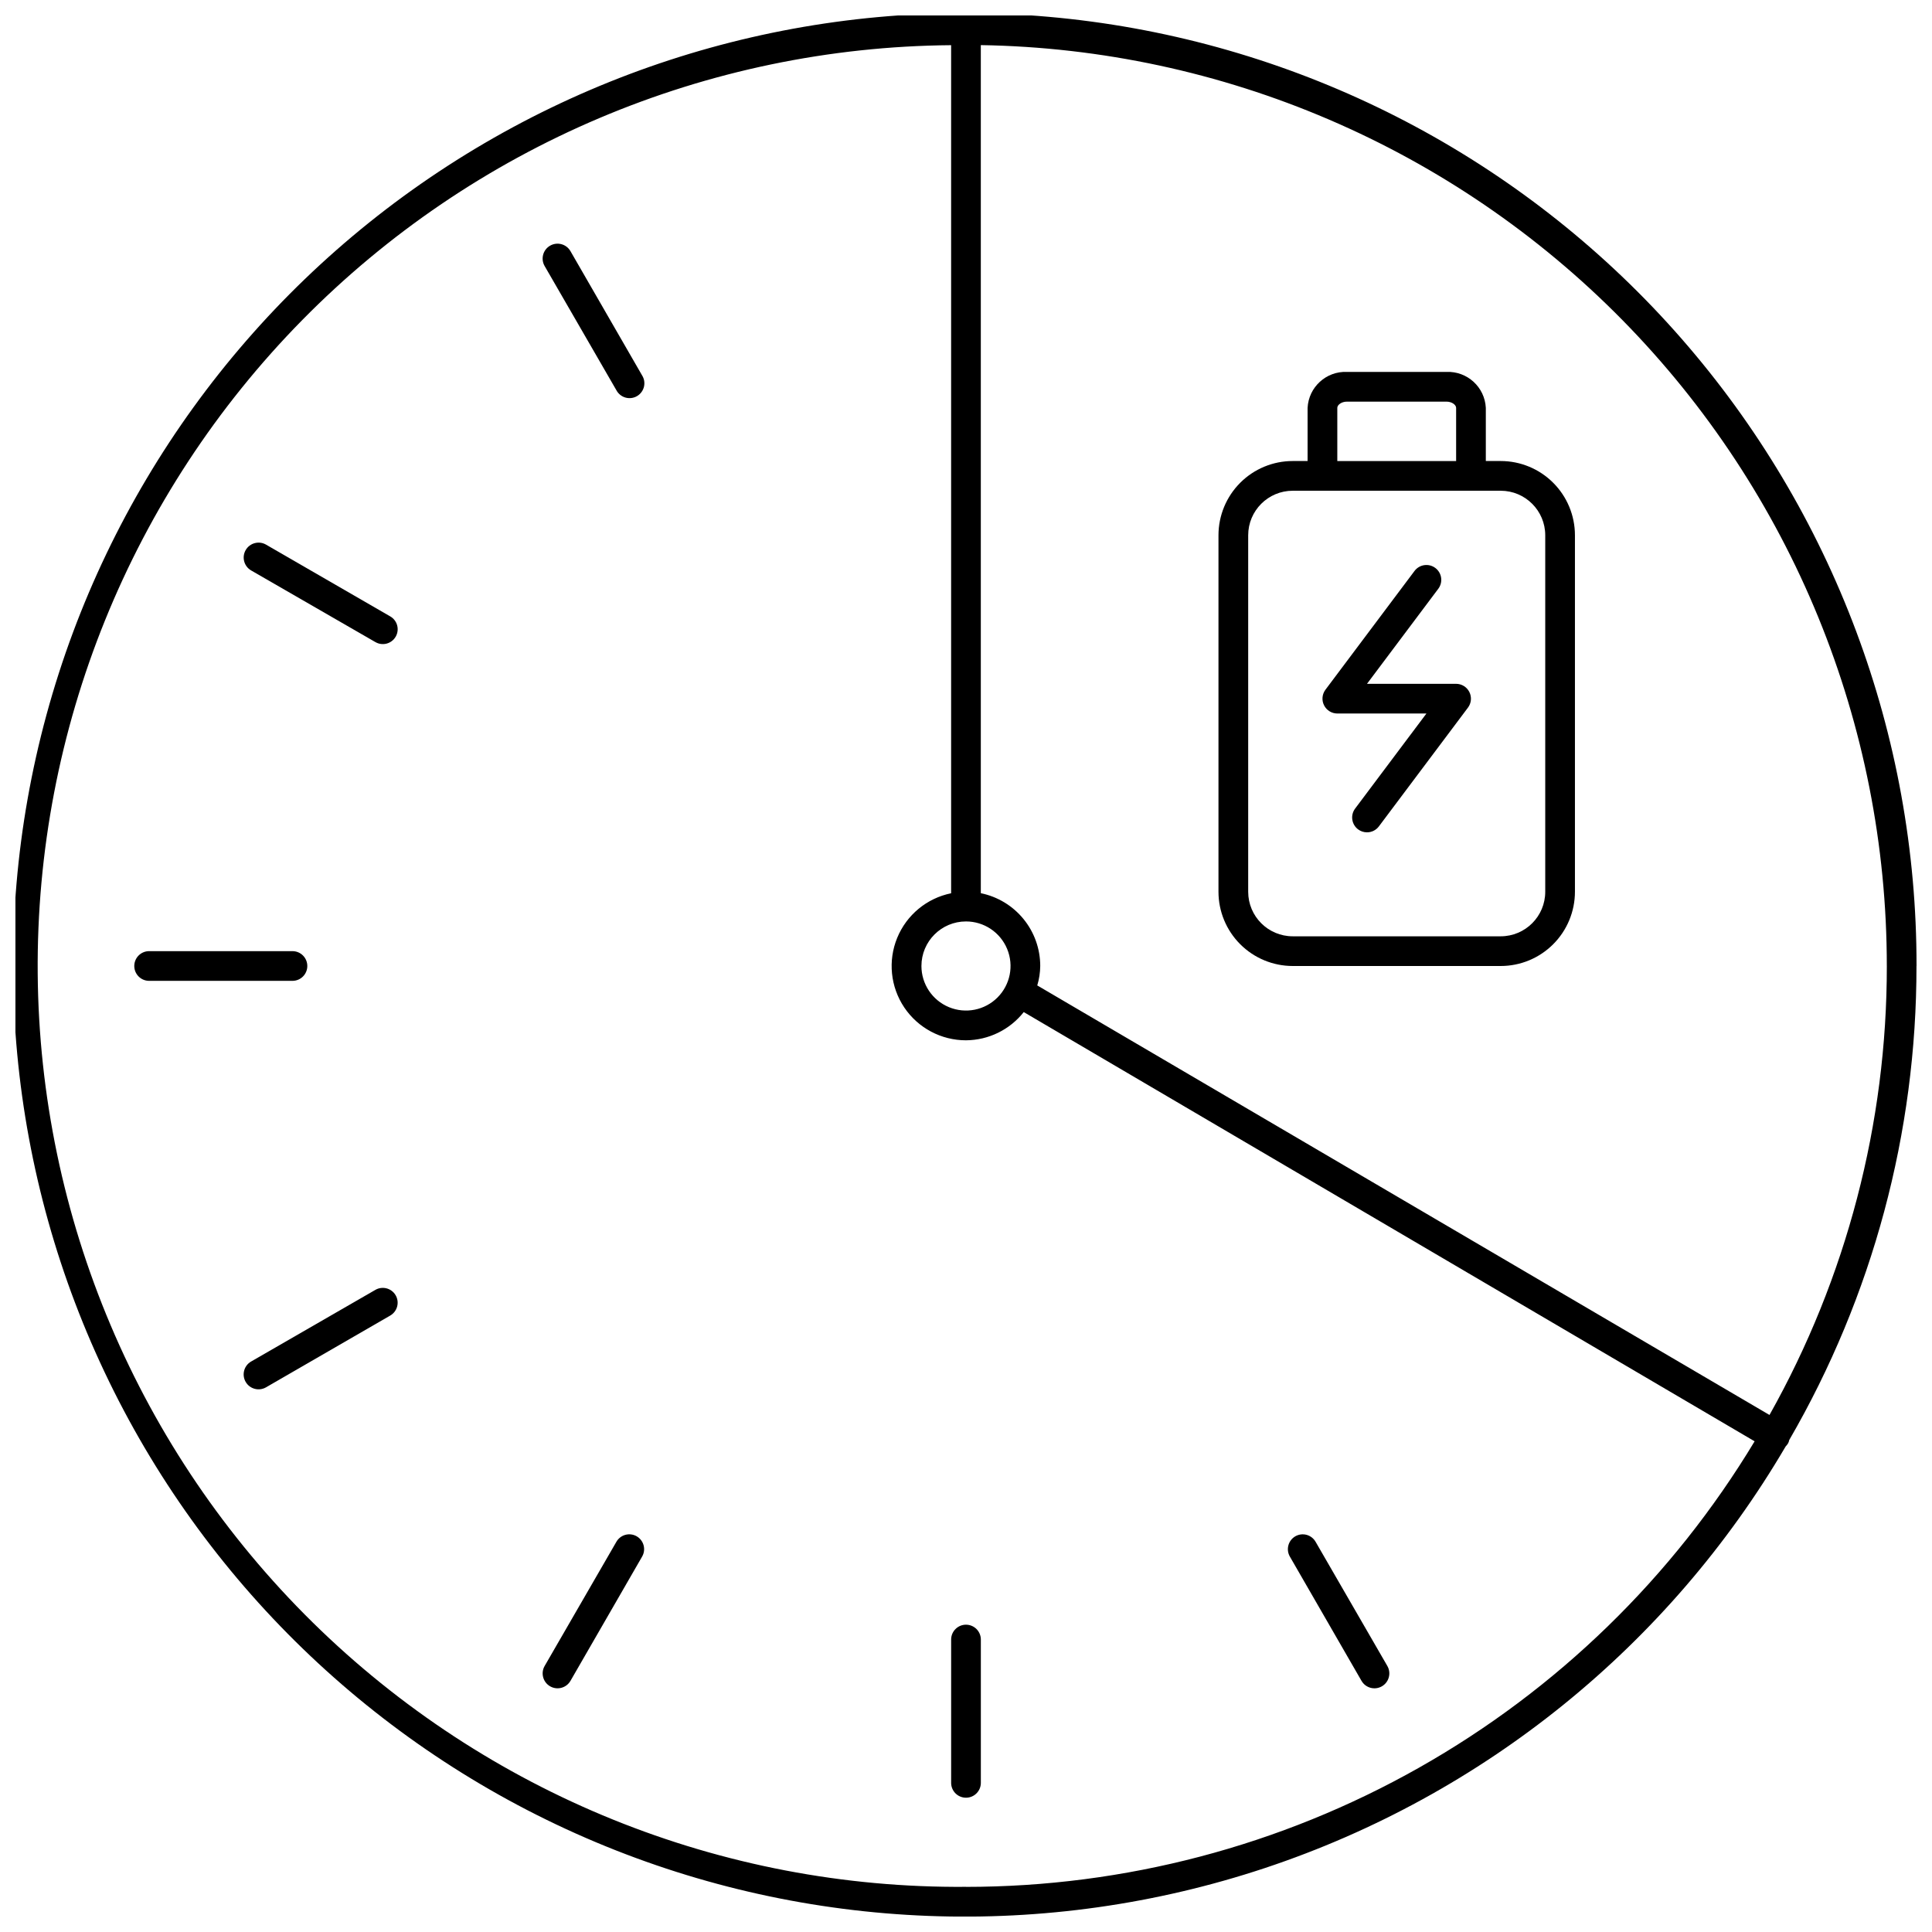
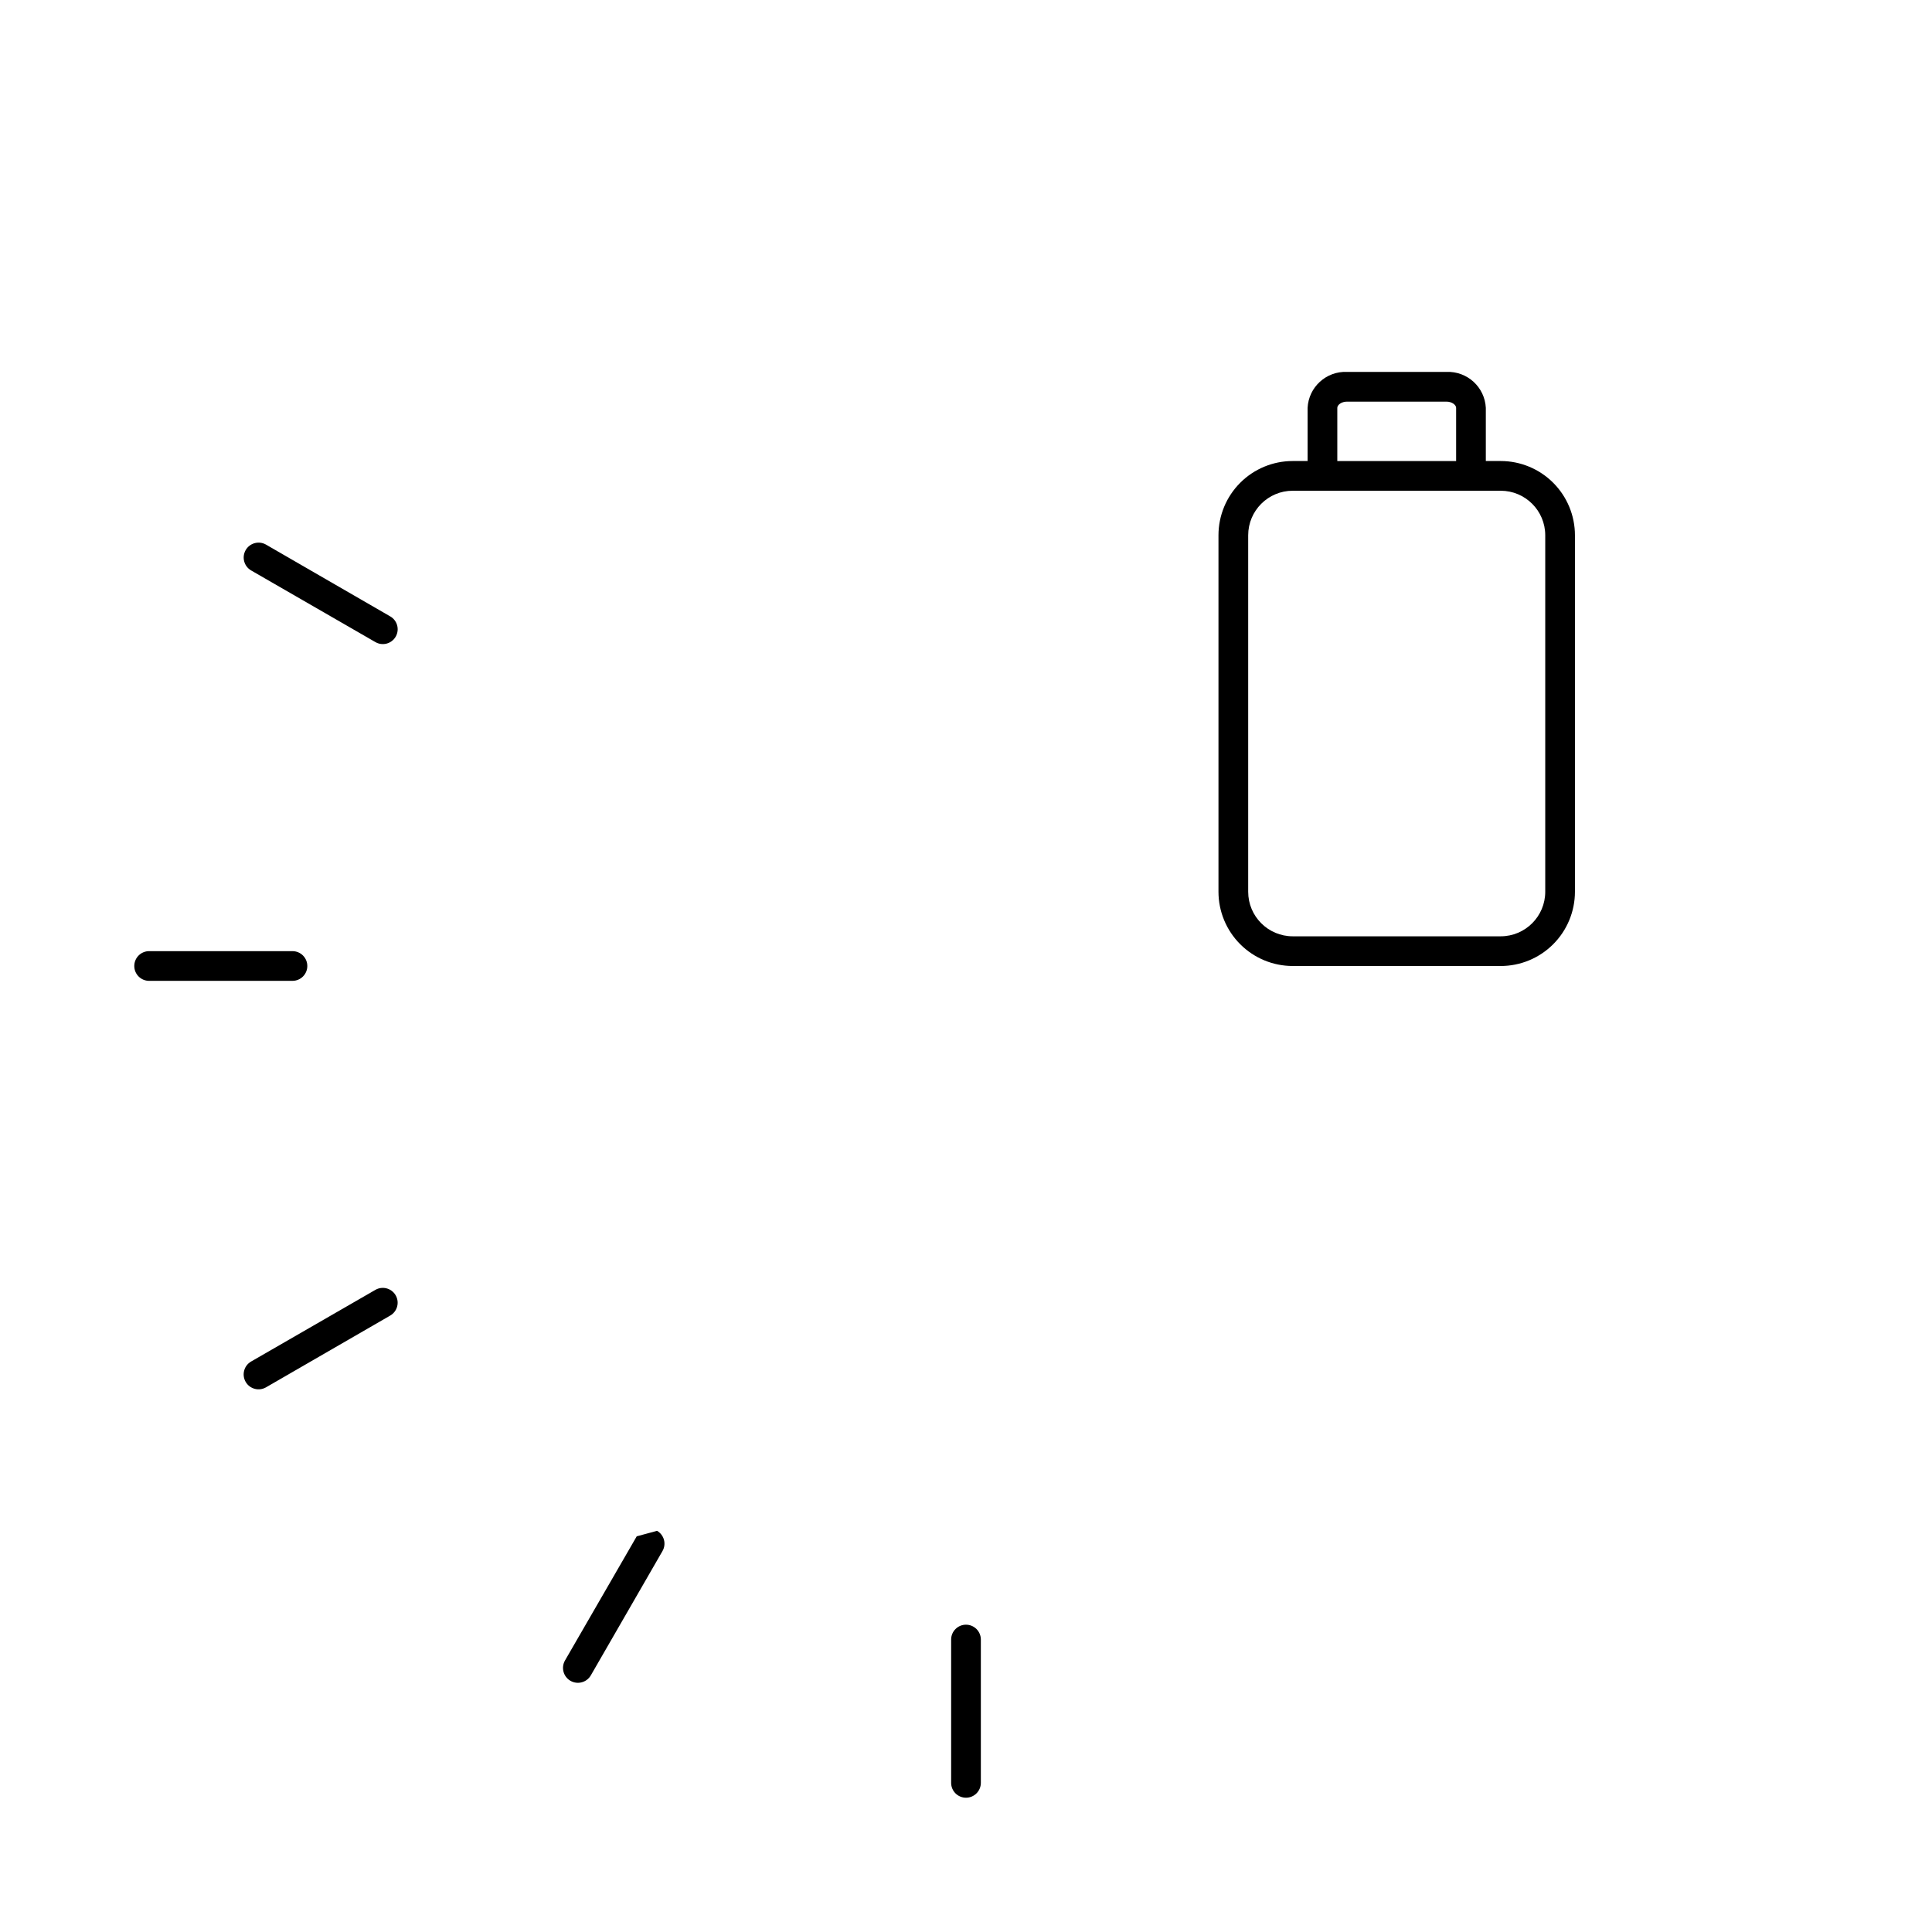
<svg xmlns="http://www.w3.org/2000/svg" width="800px" height="800px" version="1.1" viewBox="144 144 512 512">
  <defs>
    <clipPath id="a">
-       <path d="m148.09 148.09h503.81v503.81h-503.81z" />
-     </clipPath>
+       </clipPath>
  </defs>
  <g clip-path="url(#a)">
-     <path d="m651.9 400c0.074-61.129-22.055-120.2-62.27-166.24-40.219-46.035-95.785-75.898-156.37-84.039-60.582-8.137-122.06 6.004-173 39.793-50.941 33.789-87.875 84.93-103.94 143.91-16.062 58.98-10.16 121.79 16.613 176.74 26.773 54.953 72.59 98.316 128.93 122.02 56.344 23.707 119.38 26.141 177.39 6.856 58.004-19.289 107.03-58.984 137.96-111.71 0.258-0.262 0.48-0.551 0.668-0.867 0.133-0.258 0.227-0.539 0.277-0.824 22.129-38.172 33.766-81.516 33.73-125.64zm-7.871 0c0.031 41.672-10.68 82.652-31.094 118.98l-194.05-113.83c0.504-1.676 0.77-3.41 0.789-5.156 0-4.539-1.566-8.938-4.438-12.449-2.867-3.516-6.863-5.93-11.309-6.84v-224.75c64.039 1.035 125.1 27.199 170.02 72.852 44.918 45.656 70.086 107.14 70.078 171.18zm-244.03-11.809c4.773 0 9.078 2.875 10.906 7.289 1.828 4.41 0.82 9.492-2.559 12.867-3.375 3.379-8.457 4.387-12.867 2.559-4.414-1.828-7.289-6.133-7.289-10.906 0-6.523 5.285-11.809 11.809-11.809zm0 255.84c-64.723 0.523-127-24.688-173.14-70.082-46.133-45.398-72.344-107.26-72.867-171.98-0.52-64.719 24.691-127 70.086-173.13 45.395-46.133 107.26-72.344 171.98-72.867v224.75c-6.434 1.309-11.793 5.738-14.289 11.812-2.492 6.07-1.793 12.988 1.863 18.441 3.66 5.453 9.797 8.719 16.363 8.715 5.973-0.039 11.605-2.793 15.309-7.481l193.69 113.75c-21.707 36.027-52.359 65.828-88.977 86.516-36.621 20.691-77.965 31.562-120.02 31.566z" />
-   </g>
+     </g>
  <path d="m225.44 400c0-1.047-0.414-2.047-1.152-2.785-0.738-0.738-1.742-1.152-2.785-1.152h-37.98c-2.176 0-3.938 1.762-3.938 3.938 0 2.172 1.762 3.934 3.938 3.934h37.984-0.004c1.043 0 2.047-0.414 2.785-1.152 0.738-0.738 1.152-1.738 1.152-2.781z" />
-   <path d="m492.65 552.6c-0.52-0.91-1.383-1.578-2.394-1.852-1.012-0.273-2.09-0.129-2.996 0.395-0.906 0.527-1.562 1.391-1.828 2.402s-0.121 2.09 0.41 2.992l18.973 32.906v-0.004c1.086 1.891 3.5 2.543 5.391 1.457 1.891-1.086 2.543-3.5 1.457-5.391z" />
-   <path d="m295.18 210.56c-1.09-1.891-3.504-2.543-5.394-1.457-1.891 1.086-2.543 3.5-1.457 5.394l19.012 32.906v-0.004c0.5 0.953 1.363 1.656 2.391 1.957 1.031 0.297 2.141 0.164 3.066-0.371 0.93-0.539 1.598-1.43 1.855-2.473 0.254-1.043 0.074-2.144-0.504-3.047z" />
  <path d="m400 574.56c-2.176 0-3.938 1.762-3.938 3.934v37.984c0 2.172 1.762 3.934 3.938 3.934 2.172 0 3.934-1.762 3.934-3.934v-37.984c0-1.043-0.414-2.043-1.152-2.781-0.738-0.738-1.738-1.152-2.781-1.152z" />
-   <path d="m312.74 551.14c-0.91-0.523-1.988-0.668-3-0.395-1.012 0.273-1.875 0.941-2.394 1.852l-19.012 32.906c-1.086 1.891-0.434 4.305 1.457 5.391 1.891 1.086 4.305 0.434 5.394-1.457l18.973-32.906-0.004 0.004c0.531-0.902 0.68-1.98 0.414-2.992s-0.926-1.875-1.828-2.402z" />
+   <path d="m312.74 551.14l-19.012 32.906c-1.086 1.891-0.434 4.305 1.457 5.391 1.891 1.086 4.305 0.434 5.394-1.457l18.973-32.906-0.004 0.004c0.531-0.902 0.68-1.98 0.414-2.992s-0.926-1.875-1.828-2.402z" />
  <path d="m247.4 307.34-32.906-19.012h0.004c-1.895-1.086-4.309-0.434-5.394 1.457-1.086 1.891-0.434 4.305 1.457 5.394l32.906 18.973v-0.004c0.902 0.531 1.977 0.68 2.988 0.414s1.875-0.926 2.402-1.828c0.527-0.91 0.668-1.988 0.395-3s-0.941-1.875-1.852-2.394z" />
  <path d="m243.46 485.84-32.906 18.973c-1.891 1.086-2.543 3.5-1.457 5.391 1.086 1.891 3.5 2.543 5.394 1.457l32.906-19.012h-0.004c0.91-0.52 1.578-1.383 1.852-2.394 0.273-1.012 0.133-2.09-0.395-2.996-0.527-0.906-1.391-1.562-2.402-1.828s-2.086-0.121-2.988 0.41z" />
  <path d="m486.59 400h55.105c5.219 0 10.227-2.074 13.914-5.766 3.691-3.691 5.766-8.695 5.766-13.914v-94.465c0-5.223-2.074-10.227-5.766-13.918-3.688-3.691-8.695-5.762-13.914-5.762h-3.938v-14.094c-0.273-5.496-4.93-9.746-10.43-9.523h-26.371c-5.5-0.223-10.152 4.027-10.43 9.523v14.094h-3.938c-5.219 0-10.223 2.07-13.914 5.762-3.691 3.691-5.766 8.695-5.766 13.918v94.465c0 5.219 2.074 10.223 5.766 13.914 3.691 3.691 8.695 5.766 13.914 5.766zm11.809-147.91c0-0.789 1.102-1.652 2.559-1.652h26.371c1.457 0 2.559 0.867 2.559 1.652v14.09h-31.488zm-23.617 33.77c0-6.523 5.289-11.809 11.809-11.809h55.105c6.519 0 11.809 5.285 11.809 11.809v94.465c0 6.519-5.289 11.805-11.809 11.805h-55.105c-6.519 0-11.809-5.285-11.809-11.805z" />
-   <path d="m498.4 333.09h23.617l-18.895 25.191c-1.305 1.738-0.949 4.207 0.789 5.512 0.68 0.508 1.508 0.785 2.359 0.785 1.238 0 2.406-0.582 3.148-1.574l23.617-31.488c0.895-1.199 1.031-2.801 0.355-4.133-0.668-1.324-2.023-2.16-3.504-2.164h-23.617l18.895-25.191c1.305-1.738 0.953-4.207-0.789-5.512-1.738-1.301-4.203-0.949-5.508 0.789l-23.617 31.488c-0.895 1.199-1.031 2.801-0.355 4.133 0.668 1.324 2.023 2.16 3.504 2.164z" />
</svg>